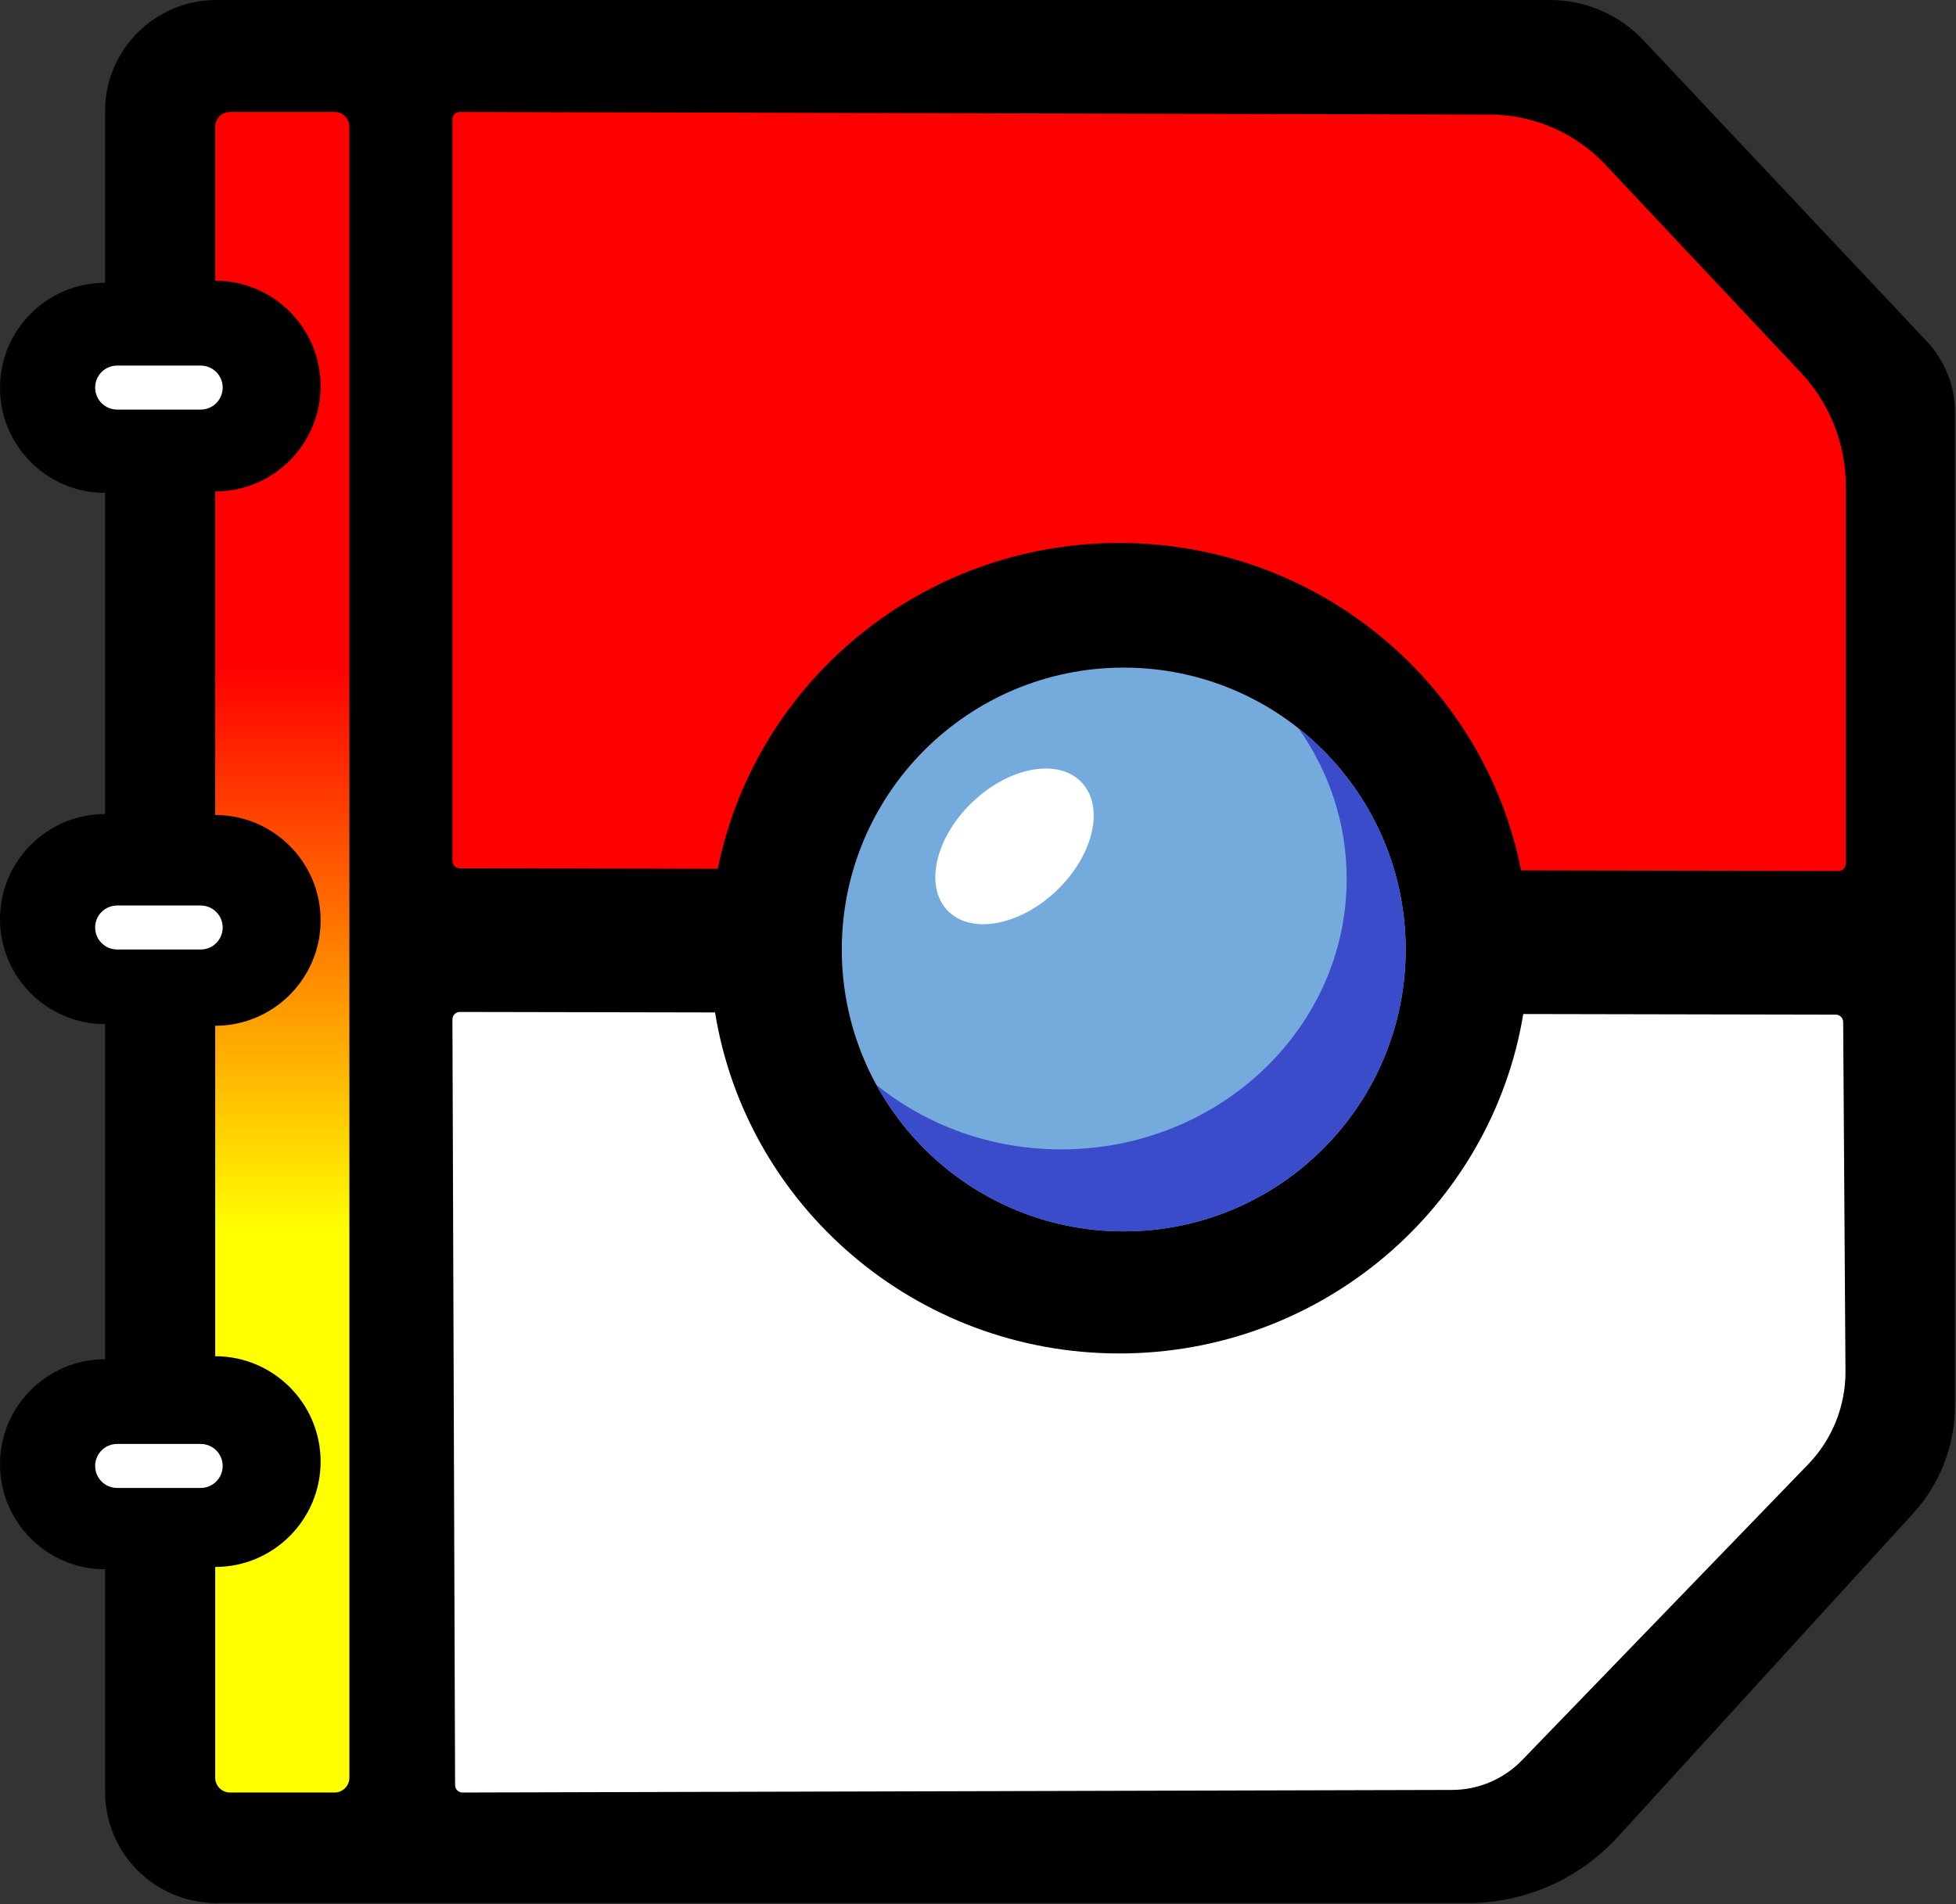
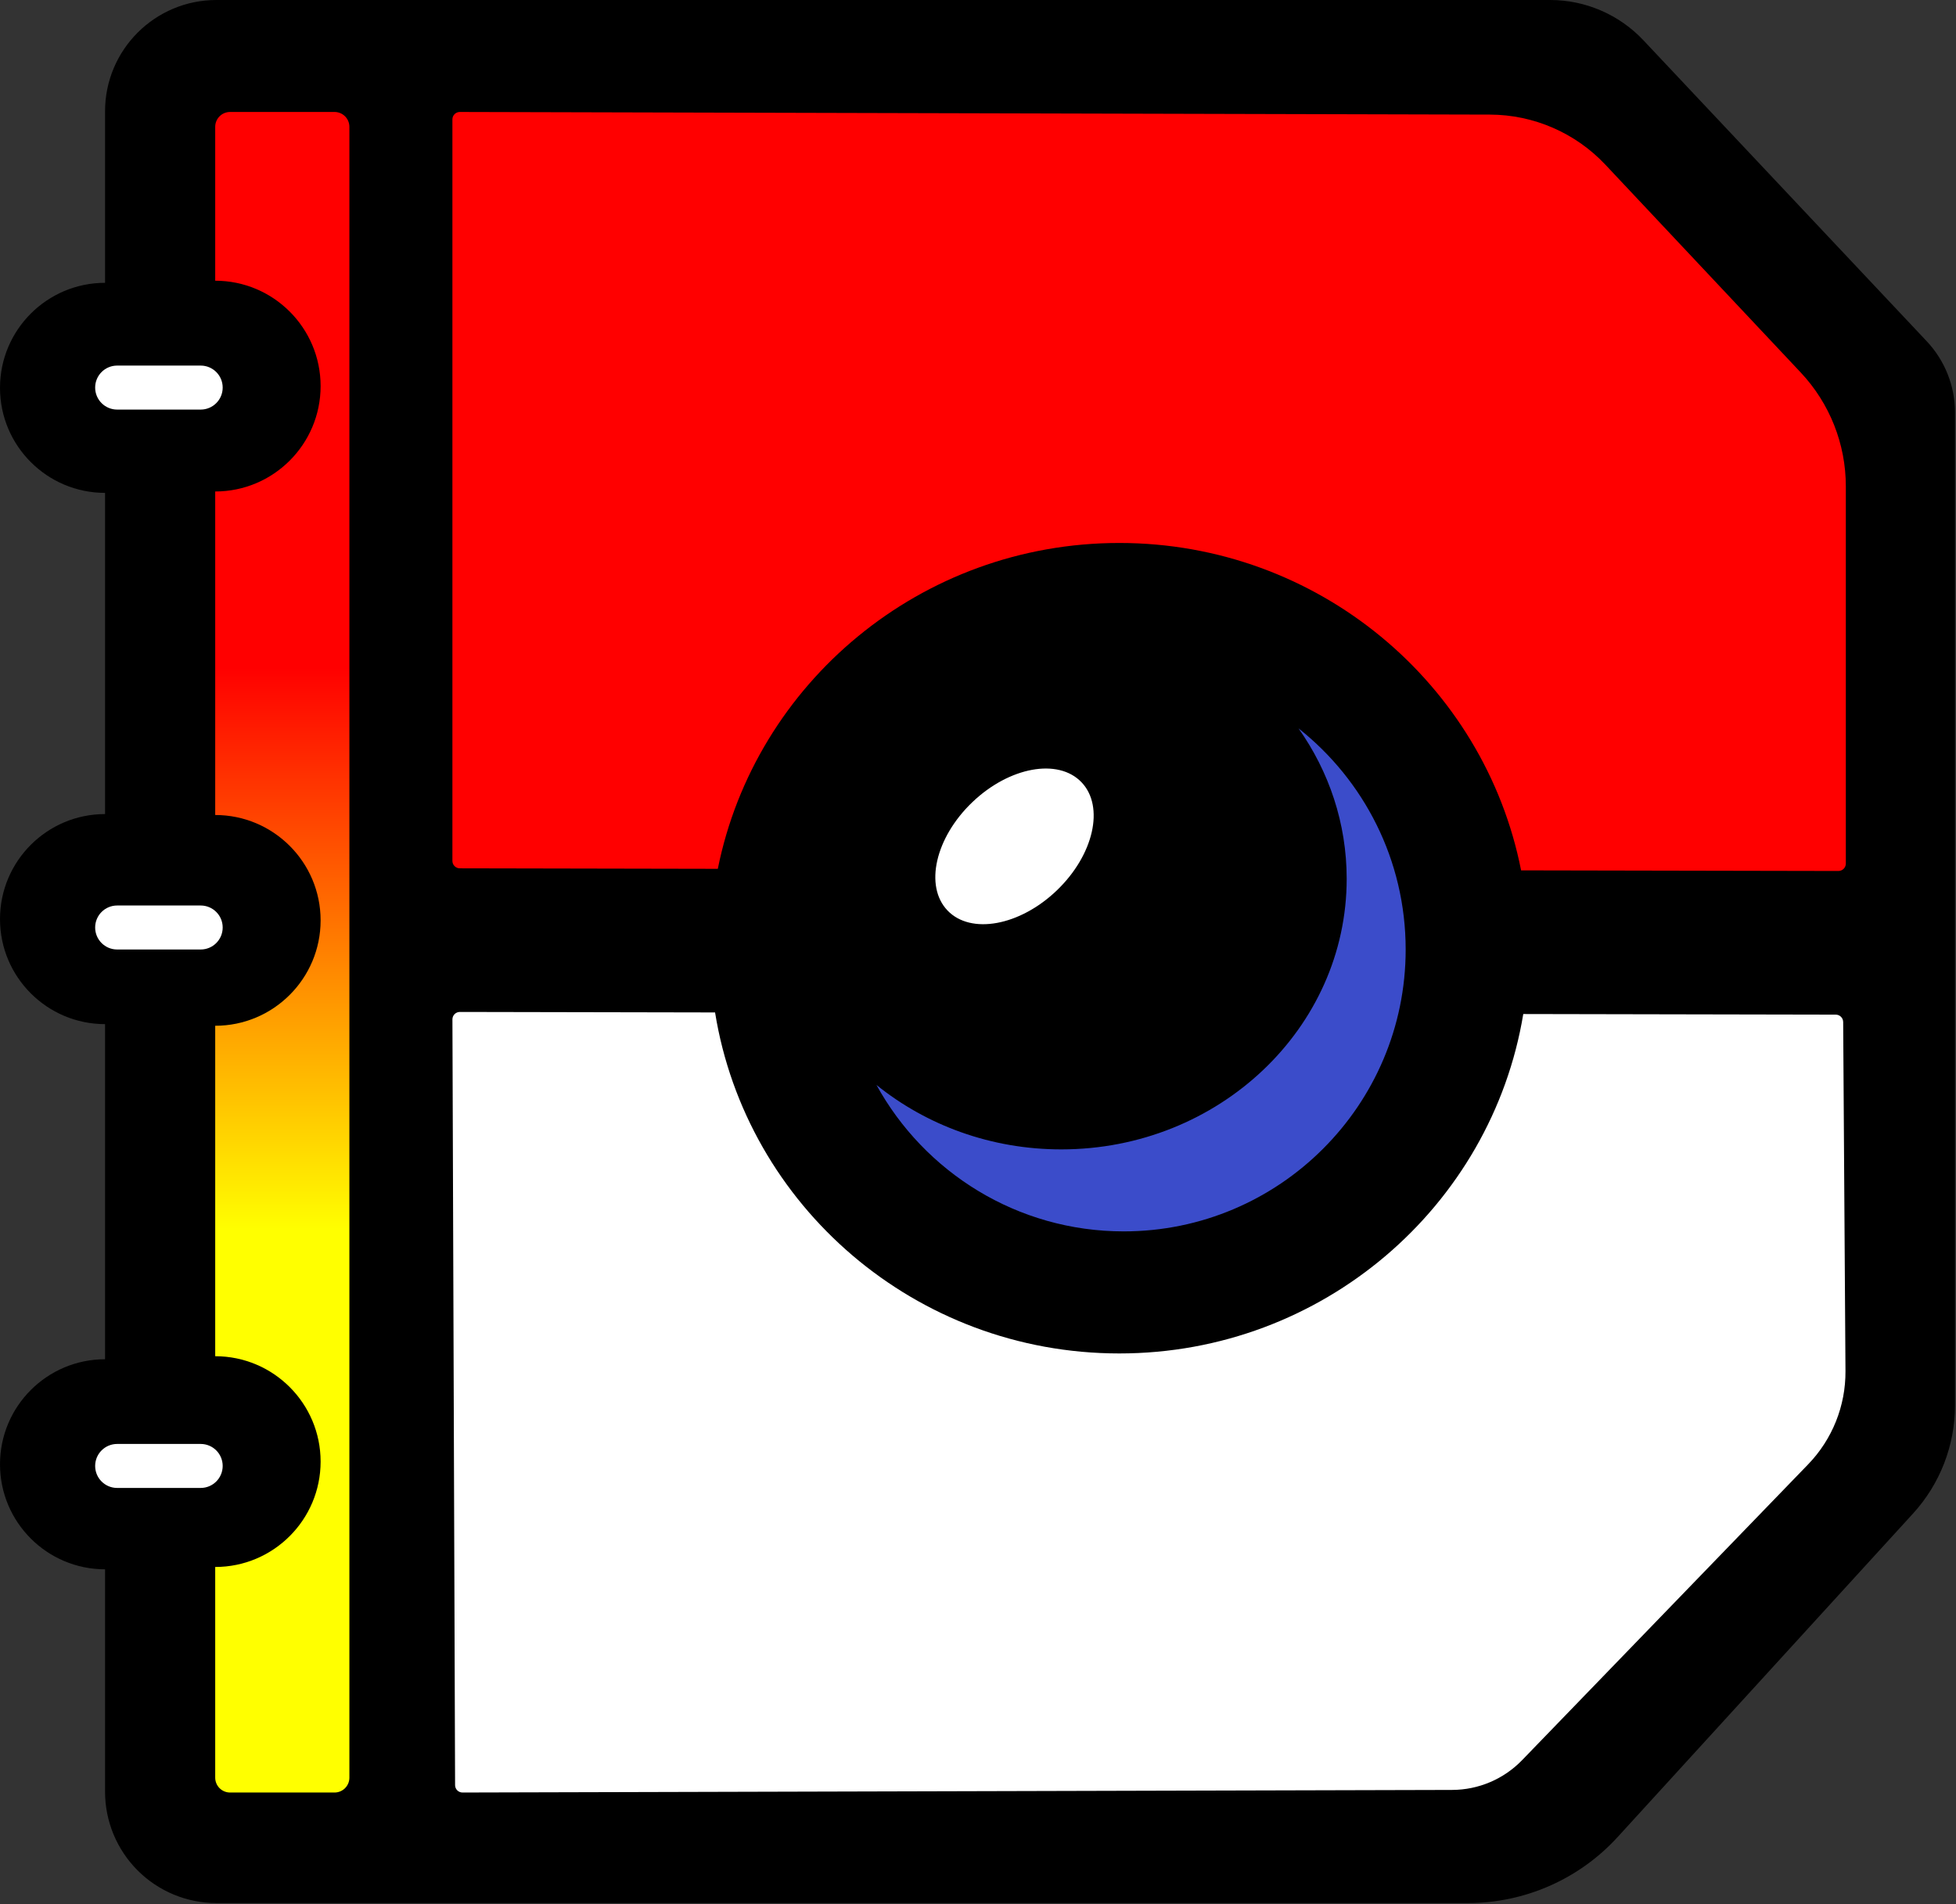
<svg xmlns="http://www.w3.org/2000/svg" xmlns:ns1="http://www.serif.com/" width="100%" height="100%" viewBox="0 0 1098 1069" version="1.1" xml:space="preserve" style="fill-rule:evenodd;clip-rule:evenodd;stroke-linejoin:round;stroke-miterlimit:2;">
  <rect x="0" y="0" width="1098" height="1069" fill="#333333" stroke="none" />
  <path d="M908.074,1031.402c-21.567,23.624 -52.079,37.084 -84.066,37.084l-702.537,0c-16.576,0 -32.473,-6.585 -44.194,-18.306c-11.721,-11.721 -18.306,-27.618 -18.306,-44.194c0,-54.496 0,-124.883 0,-124.883c-32.546,0 -58.97,-26.423 -58.97,-58.97c0,-32.546 26.423,-58.97 58.97,-58.97l0,-188.159c-32.546,0 -58.97,-26.423 -58.97,-58.97c0,-32.546 26.423,-58.97 58.97,-58.97l0,-180.333c-32.546,0 -58.97,-26.423 -58.97,-58.97c0,-32.546 26.423,-58.97 58.97,-58.97l0,-96.292c0,-34.518 27.982,-62.5 62.5,-62.5c168.059,0 625.274,0 748.707,0c19.823,-0 38.766,8.185 52.352,22.62c39.643,42.121 123.931,131.677 159.042,168.982c10.192,10.829 15.867,25.139 15.867,40.009c-0,93.663 -0,444.875 -0,557.425c0,22.477 -8.402,44.142 -23.556,60.741c-39.7,43.487 -120.068,131.522 -165.807,181.624Z" />
  <path d="M120.807,157.605l0,-86.406c0,-2.21 0.878,-4.33 2.441,-5.893c1.563,-1.563 3.682,-2.441 5.893,-2.441l58.654,-0c2.21,-0 4.33,0.878 5.893,2.441c1.563,1.563 2.441,3.682 2.441,5.893l-0,926.89c-0,2.21 -0.878,4.33 -2.441,5.893c-1.563,1.563 -3.682,2.441 -5.893,2.441l-58.654,0c-2.21,0 -4.33,-0.878 -5.893,-2.441c-1.563,-1.563 -2.441,-3.682 -2.441,-5.893l0,-118.3c32.655,0 59.167,-26.512 59.167,-59.167c0,-32.655 -26.512,-59.167 -59.167,-59.167l0,-185.537c32.655,0 59.167,-26.512 59.167,-59.167c0,-32.655 -26.512,-59.167 -59.167,-59.167l0,-181.642c32.655,0 59.167,-26.512 59.167,-59.167c0,-32.655 -26.512,-59.167 -59.167,-59.167Z" style="fill:url(#_Linear1);" />
  <g>
    <path d="M112.659,205.259c6.818,0 12.346,5.527 12.346,12.346c-0,0.003 -0,0.005 -0,0.008c0,6.818 -5.527,12.346 -12.346,12.346c-13.128,0 -33.769,0 -46.897,0c-6.818,-0 -12.346,-5.527 -12.346,-12.346c0,-0.003 0,-0.005 0,-0.008c-0,-6.818 5.527,-12.346 12.346,-12.346c13.128,-0 33.769,-0 46.897,-0Z" style="fill:#fff;" />
    <path d="M112.659,508.402c6.818,0 12.346,5.527 12.346,12.346c-0,0.003 -0,0.005 -0,0.008c0,6.818 -5.527,12.346 -12.346,12.346c-13.128,0 -33.769,0 -46.897,0c-6.818,-0 -12.346,-5.527 -12.346,-12.346c0,-0.003 0,-0.005 0,-0.008c-0,-6.818 5.527,-12.346 12.346,-12.346c13.128,-0 33.769,-0 46.897,-0Z" style="fill:#fff;" />
    <path d="M112.659,810.716c6.818,0 12.346,5.527 12.346,12.346c-0,0.003 -0,0.005 -0,0.008c0,6.818 -5.527,12.346 -12.346,12.346c-13.128,0 -33.769,0 -46.897,0c-6.818,-0 -12.346,-5.527 -12.346,-12.346c0,-0.003 0,-0.005 0,-0.008c-0,-6.818 5.527,-12.346 12.346,-12.346c13.128,-0 33.769,-0 46.897,-0Z" style="fill:#fff;" />
  </g>
  <path d="M855.088,569.332l175.418,0.343c2.287,0.004 4.143,1.852 4.158,4.139l1.294,196.02c0.129,19.513 -7.395,38.298 -20.958,52.327l-160.57,166.087c-10.296,10.65 -24.462,16.68 -39.275,16.719l-555.515,1.455c-2.3,0.006 -4.17,-1.852 -4.178,-4.152l-1.493,-429.925c-0.004,-1.109 0.435,-2.174 1.218,-2.958c0.784,-0.785 1.848,-1.225 2.957,-1.223l143.258,0.28c17.477,108.461 112.484,191.458 226.915,191.458c114.118,-0 208.919,-82.545 226.77,-190.57Z" style="fill:#fff;" />
  <path d="M853.866,488.671c-20.607,-104.695 -113.819,-183.819 -225.548,-183.819c-111.42,0 -204.425,78.687 -225.375,182.951l-144.828,-0.279c-2.298,-0.004 -4.159,-1.869 -4.159,-4.167l-0,-416.326c-0,-1.107 0.44,-2.168 1.224,-2.95c0.784,-0.782 1.846,-1.219 2.953,-1.217l578.216,1.478c24.574,0.063 48.036,10.246 64.865,28.153l109.645,116.666c16.252,17.292 25.299,40.13 25.299,63.861l0,211.826c-0,1.106 -0.44,2.167 -1.223,2.949c-0.783,0.782 -1.845,1.22 -2.951,1.218l-178.119,-0.343Z" style="fill:#f00;" />
  <g id="Senter-ball" ns1:id="Senter ball">
-     <circle cx="630.806" cy="533.102" r="158.267" style="fill:#75abdc;" />
    <path d="M728.912,408.94c36.637,28.998 60.16,73.854 60.16,124.162c0,87.35 -70.917,158.267 -158.267,158.267c-59.8,0 -111.897,-33.237 -138.812,-82.23c27.962,22.568 64.191,36.194 103.75,36.194c88.425,0 160.215,-68.08 160.215,-151.936c0,-31.244 -9.966,-60.298 -27.046,-84.457Z" style="fill:#3b4cca;" />
    <path d="M545.769,450.441c20.748,-19.879 48.222,-24.923 61.314,-11.258c13.093,13.665 6.878,40.898 -13.87,60.777c-20.748,19.879 -48.222,24.923 -61.314,11.258c-13.093,-13.665 -6.878,-40.898 13.87,-60.777Z" style="fill:#fff;" />
  </g>
  <defs>
    <linearGradient id="_Linear1" x1="0" y1="0" x2="1" y2="0" gradientUnits="userSpaceOnUse" gradientTransform="matrix(0,316.534,-316.534,0,158.467,374.835)">
      <stop offset="0" style="stop-color:#f00;stop-opacity:1" />
      <stop offset="1" style="stop-color:#ff0;stop-opacity:1" />
    </linearGradient>
  </defs>
</svg>